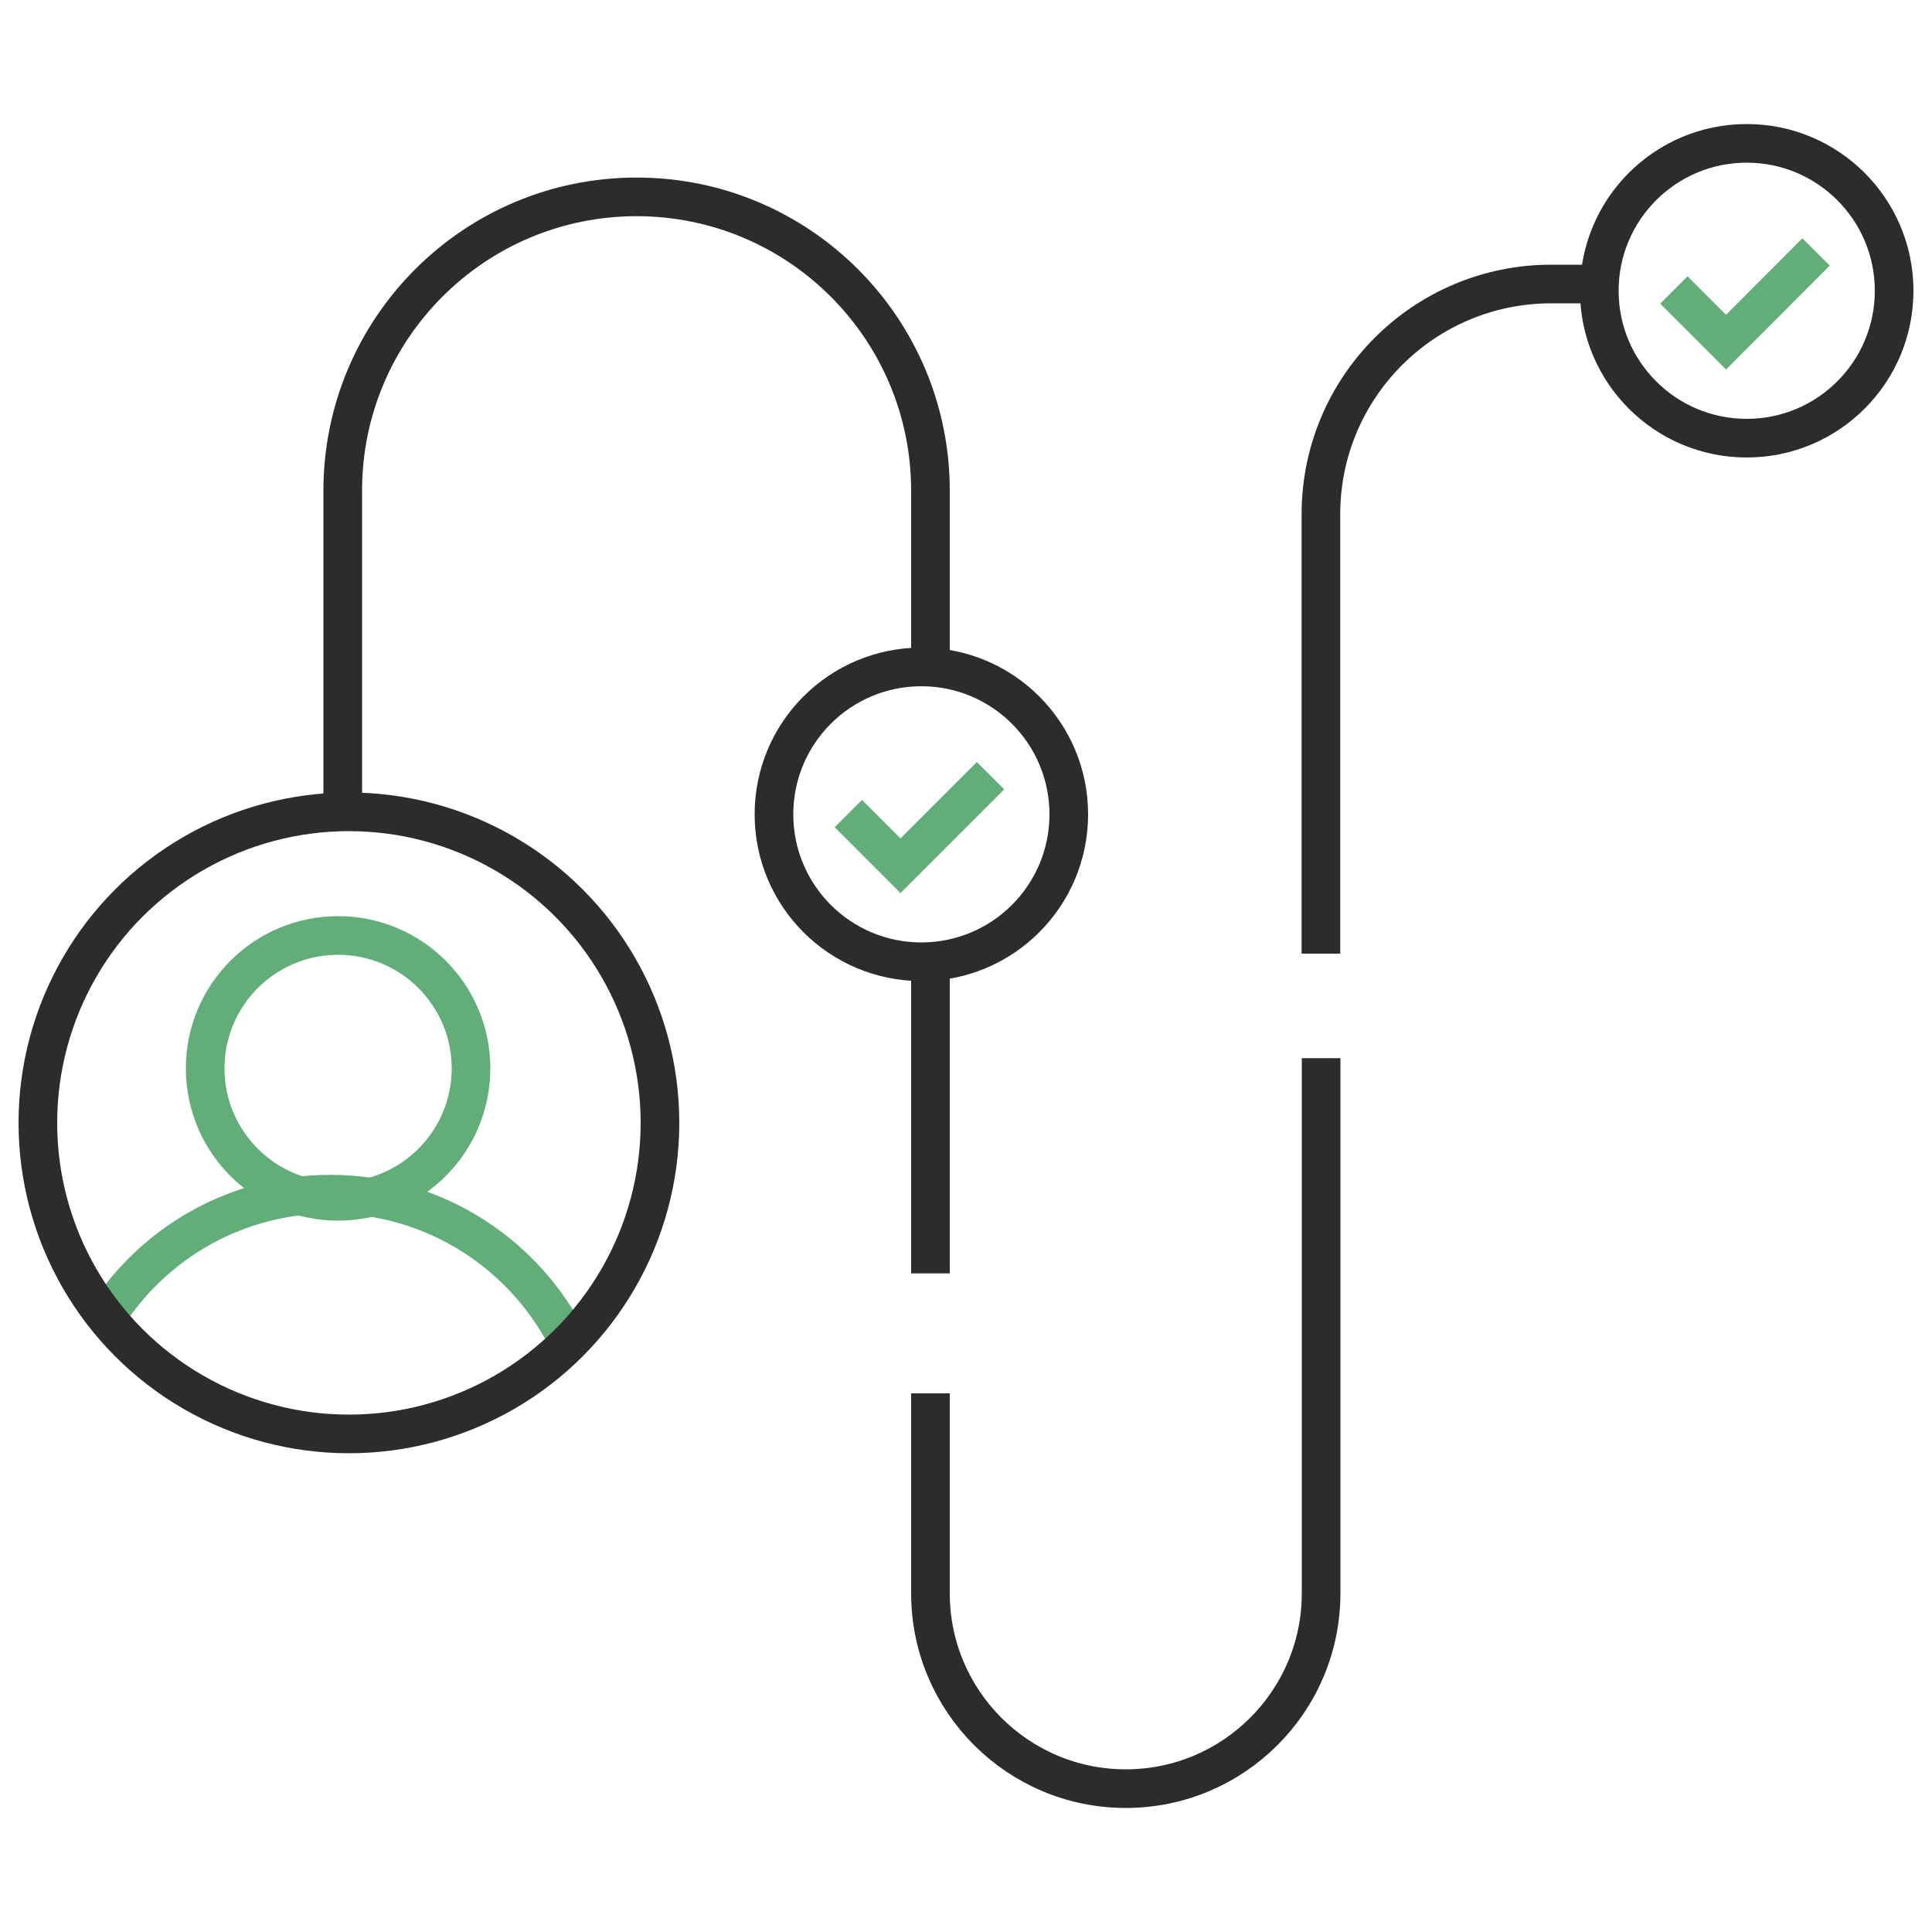
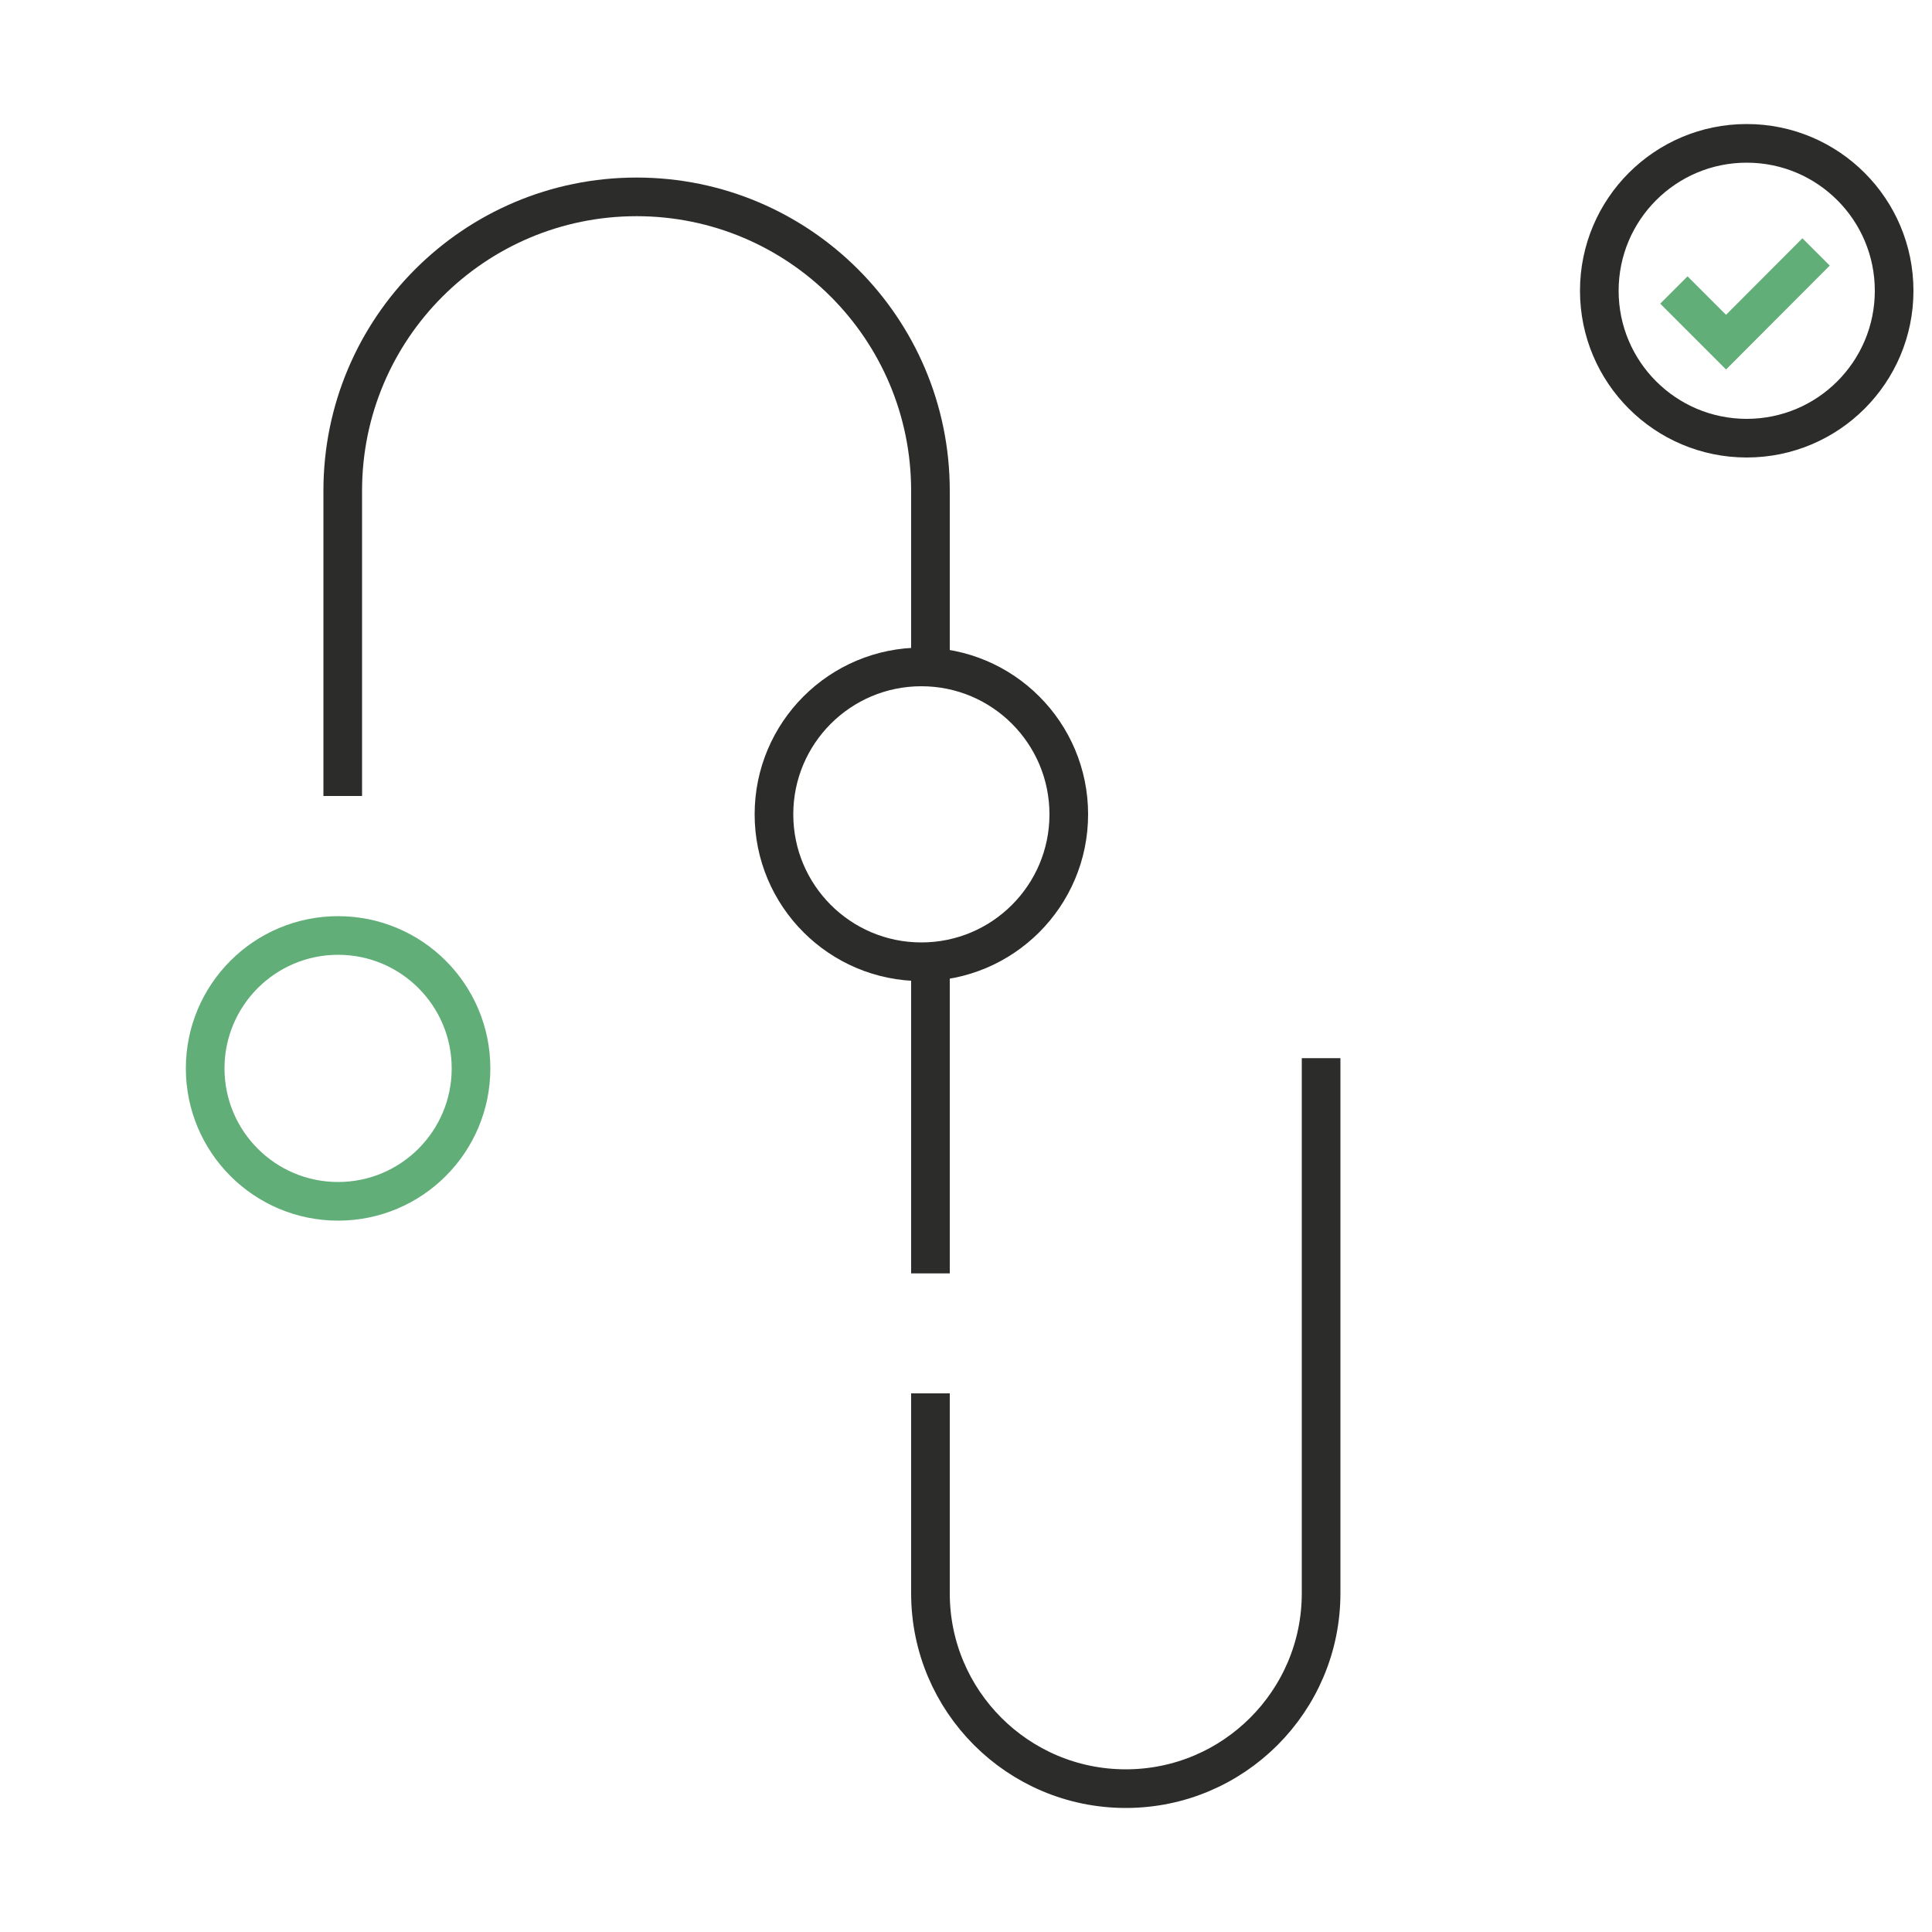
<svg xmlns="http://www.w3.org/2000/svg" id="Layer_1" data-name="Layer 1" viewBox="0 0 100 100">
  <defs>
    <style> .cls-1, .cls-2, .cls-3 { fill: none; stroke-width: 2px; } .cls-1, .cls-3 { stroke: #2c2c2b; } .cls-2 { stroke: #61ae78; } .cls-3 { stroke-linecap: round; stroke-linejoin: round; } </style>
  </defs>
-   <path class="cls-1" d="M68.37,49.36v-22.74c0-6.58,5.33-11.92,11.92-11.92h2.04" />
  <path class="cls-1" d="M48.16,72.12v10.35c0,5.58,4.53,10.11,10.11,10.11h0c5.58,0,10.11-4.53,10.11-10.11v-27.7" />
  <line class="cls-1" x1="48.16" y1="49.97" x2="48.16" y2="65.91" />
  <path class="cls-1" d="M17.74,41.2v-15.8c0-8.4,6.81-15.21,15.21-15.21h0c8.4,0,15.21,6.81,15.21,15.21v8.86" />
  <circle class="cls-3" cx="90.41" cy="15.05" r="7.63" />
  <polyline class="cls-2" points="94 13.04 89.34 17.71 86.64 15.01" />
  <circle class="cls-3" cx="47.69" cy="42.15" r="7.63" />
-   <polyline class="cls-2" points="51.27 40.15 46.61 44.81 43.91 42.11" />
  <circle class="cls-2" cx="17.5" cy="55.3" r="6.88" />
-   <path class="cls-2" d="M5.69,67.87c2.47-3.66,6.66-6.06,11.41-6.06,5.24,0,9.79,2.93,12.12,7.23" />
-   <circle class="cls-3" cx="18.06" cy="58.12" r="16.1" />
</svg>